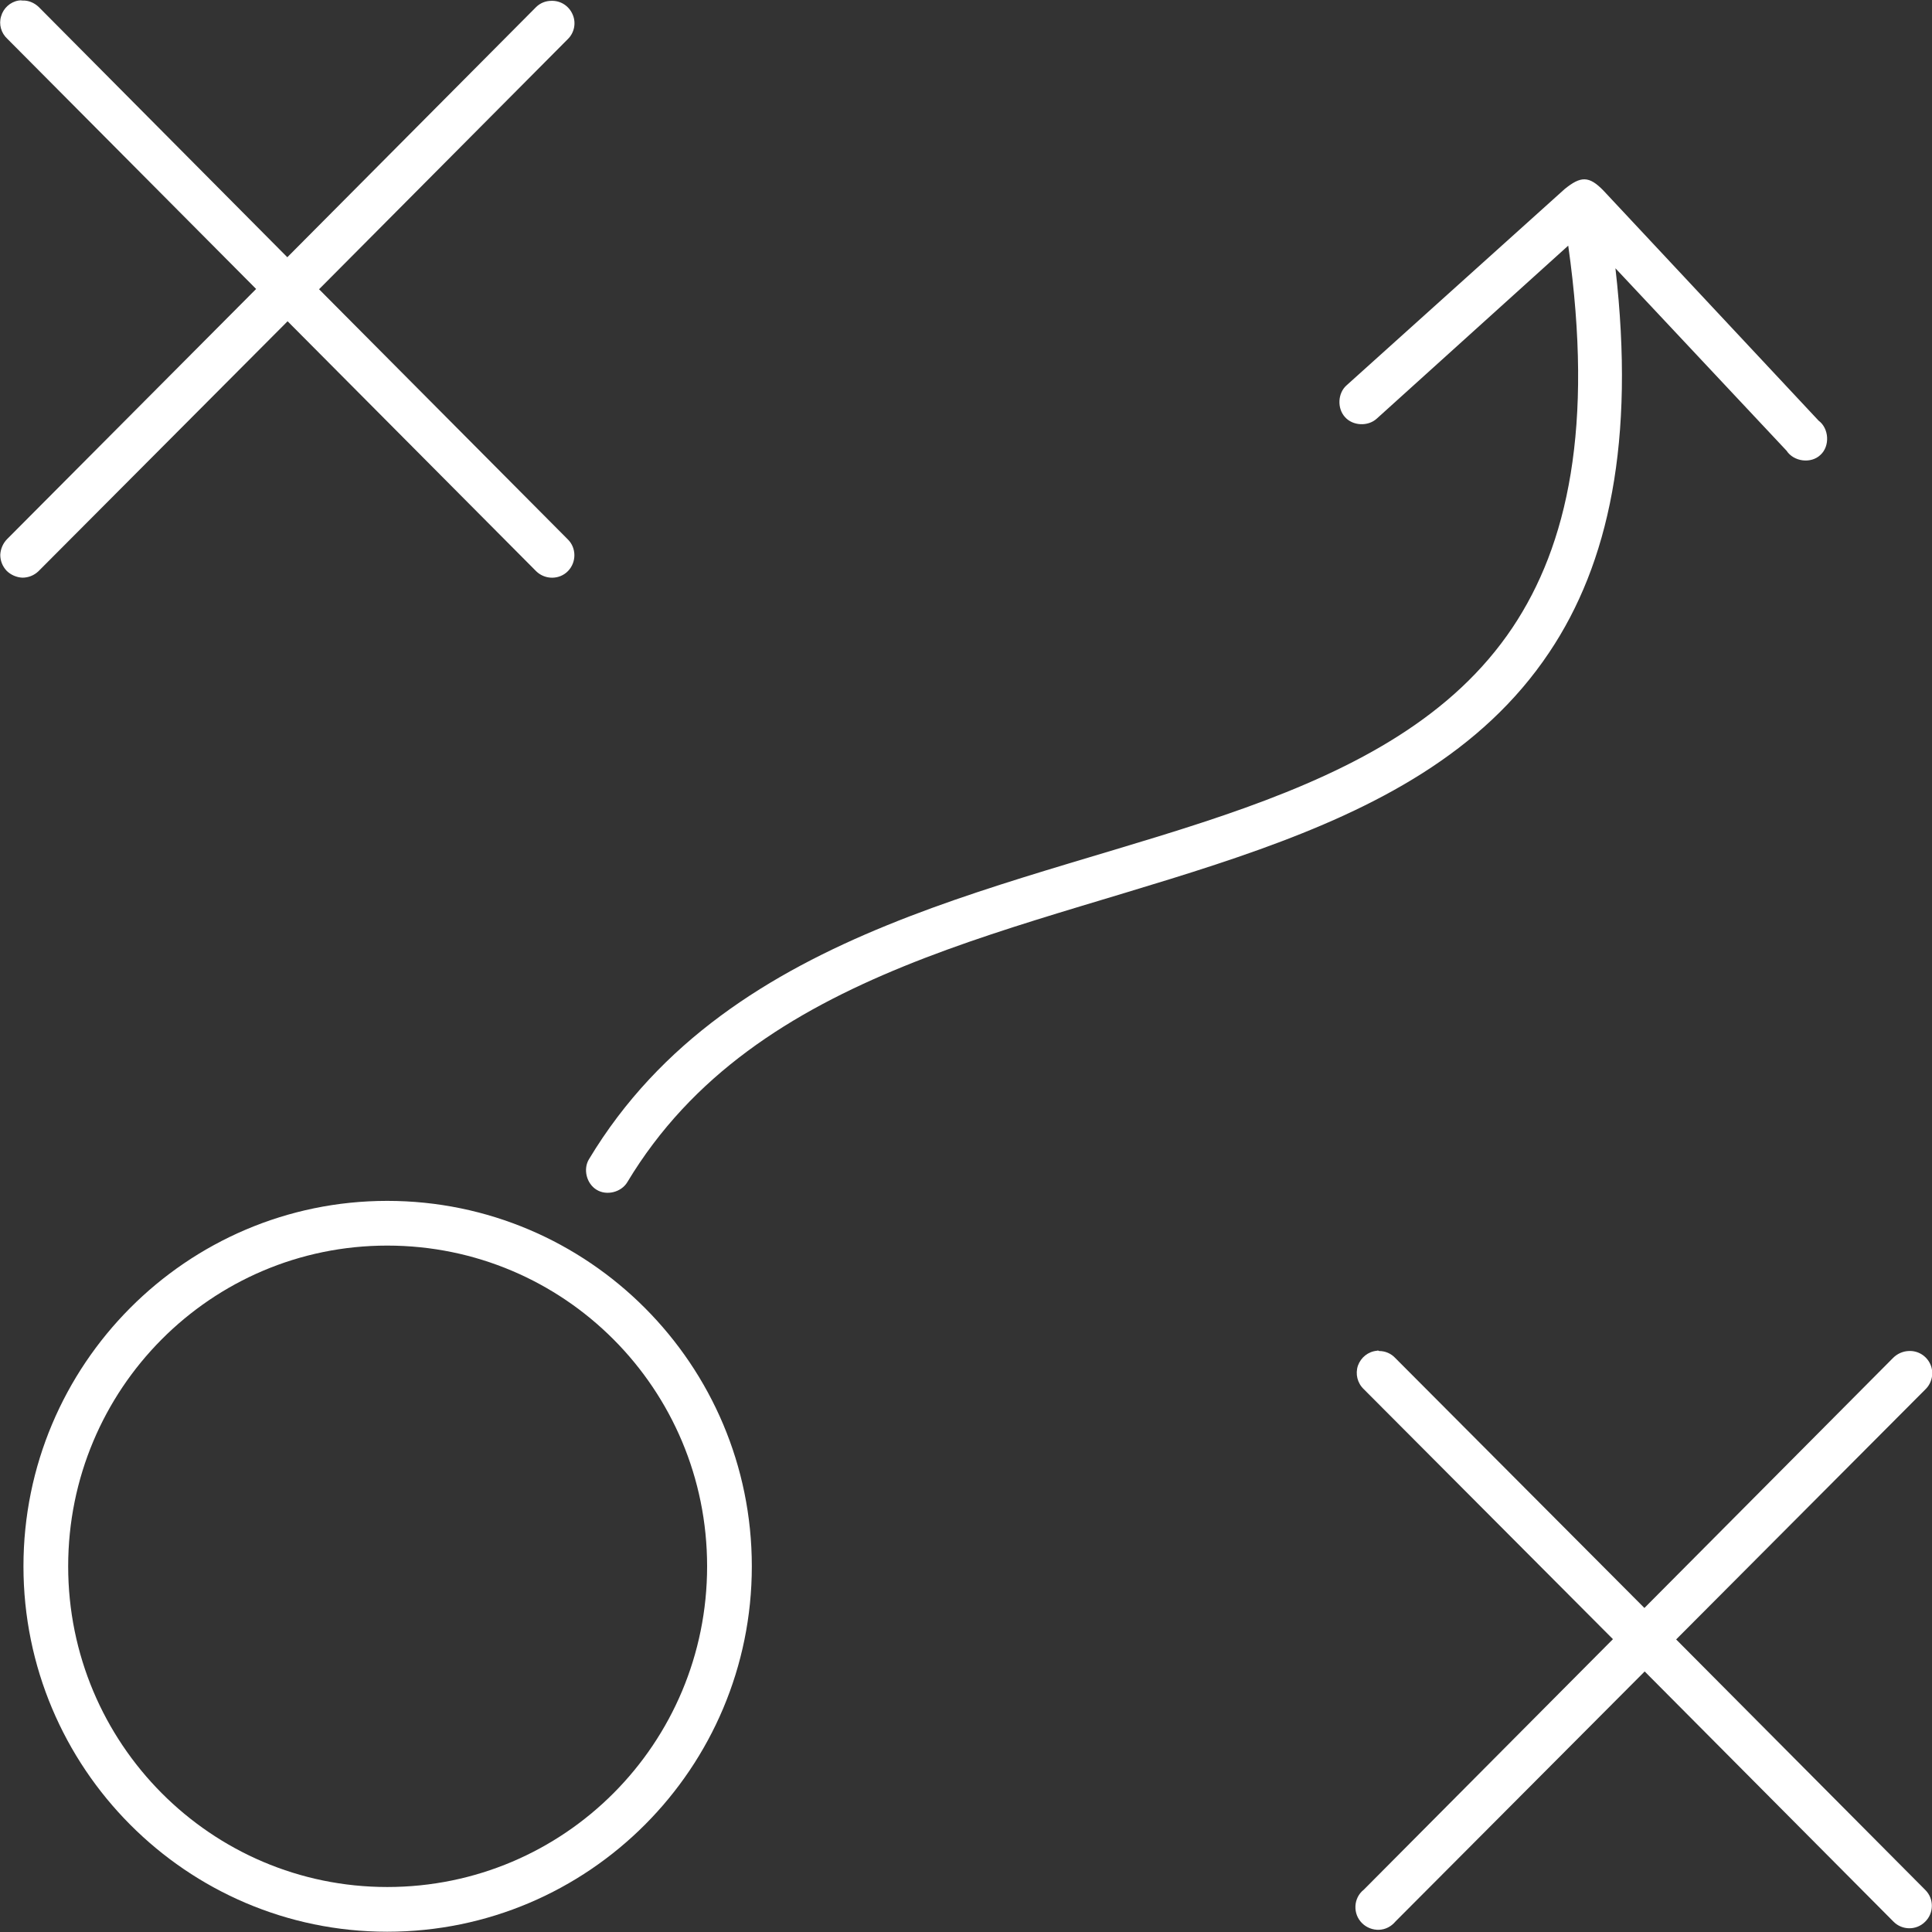
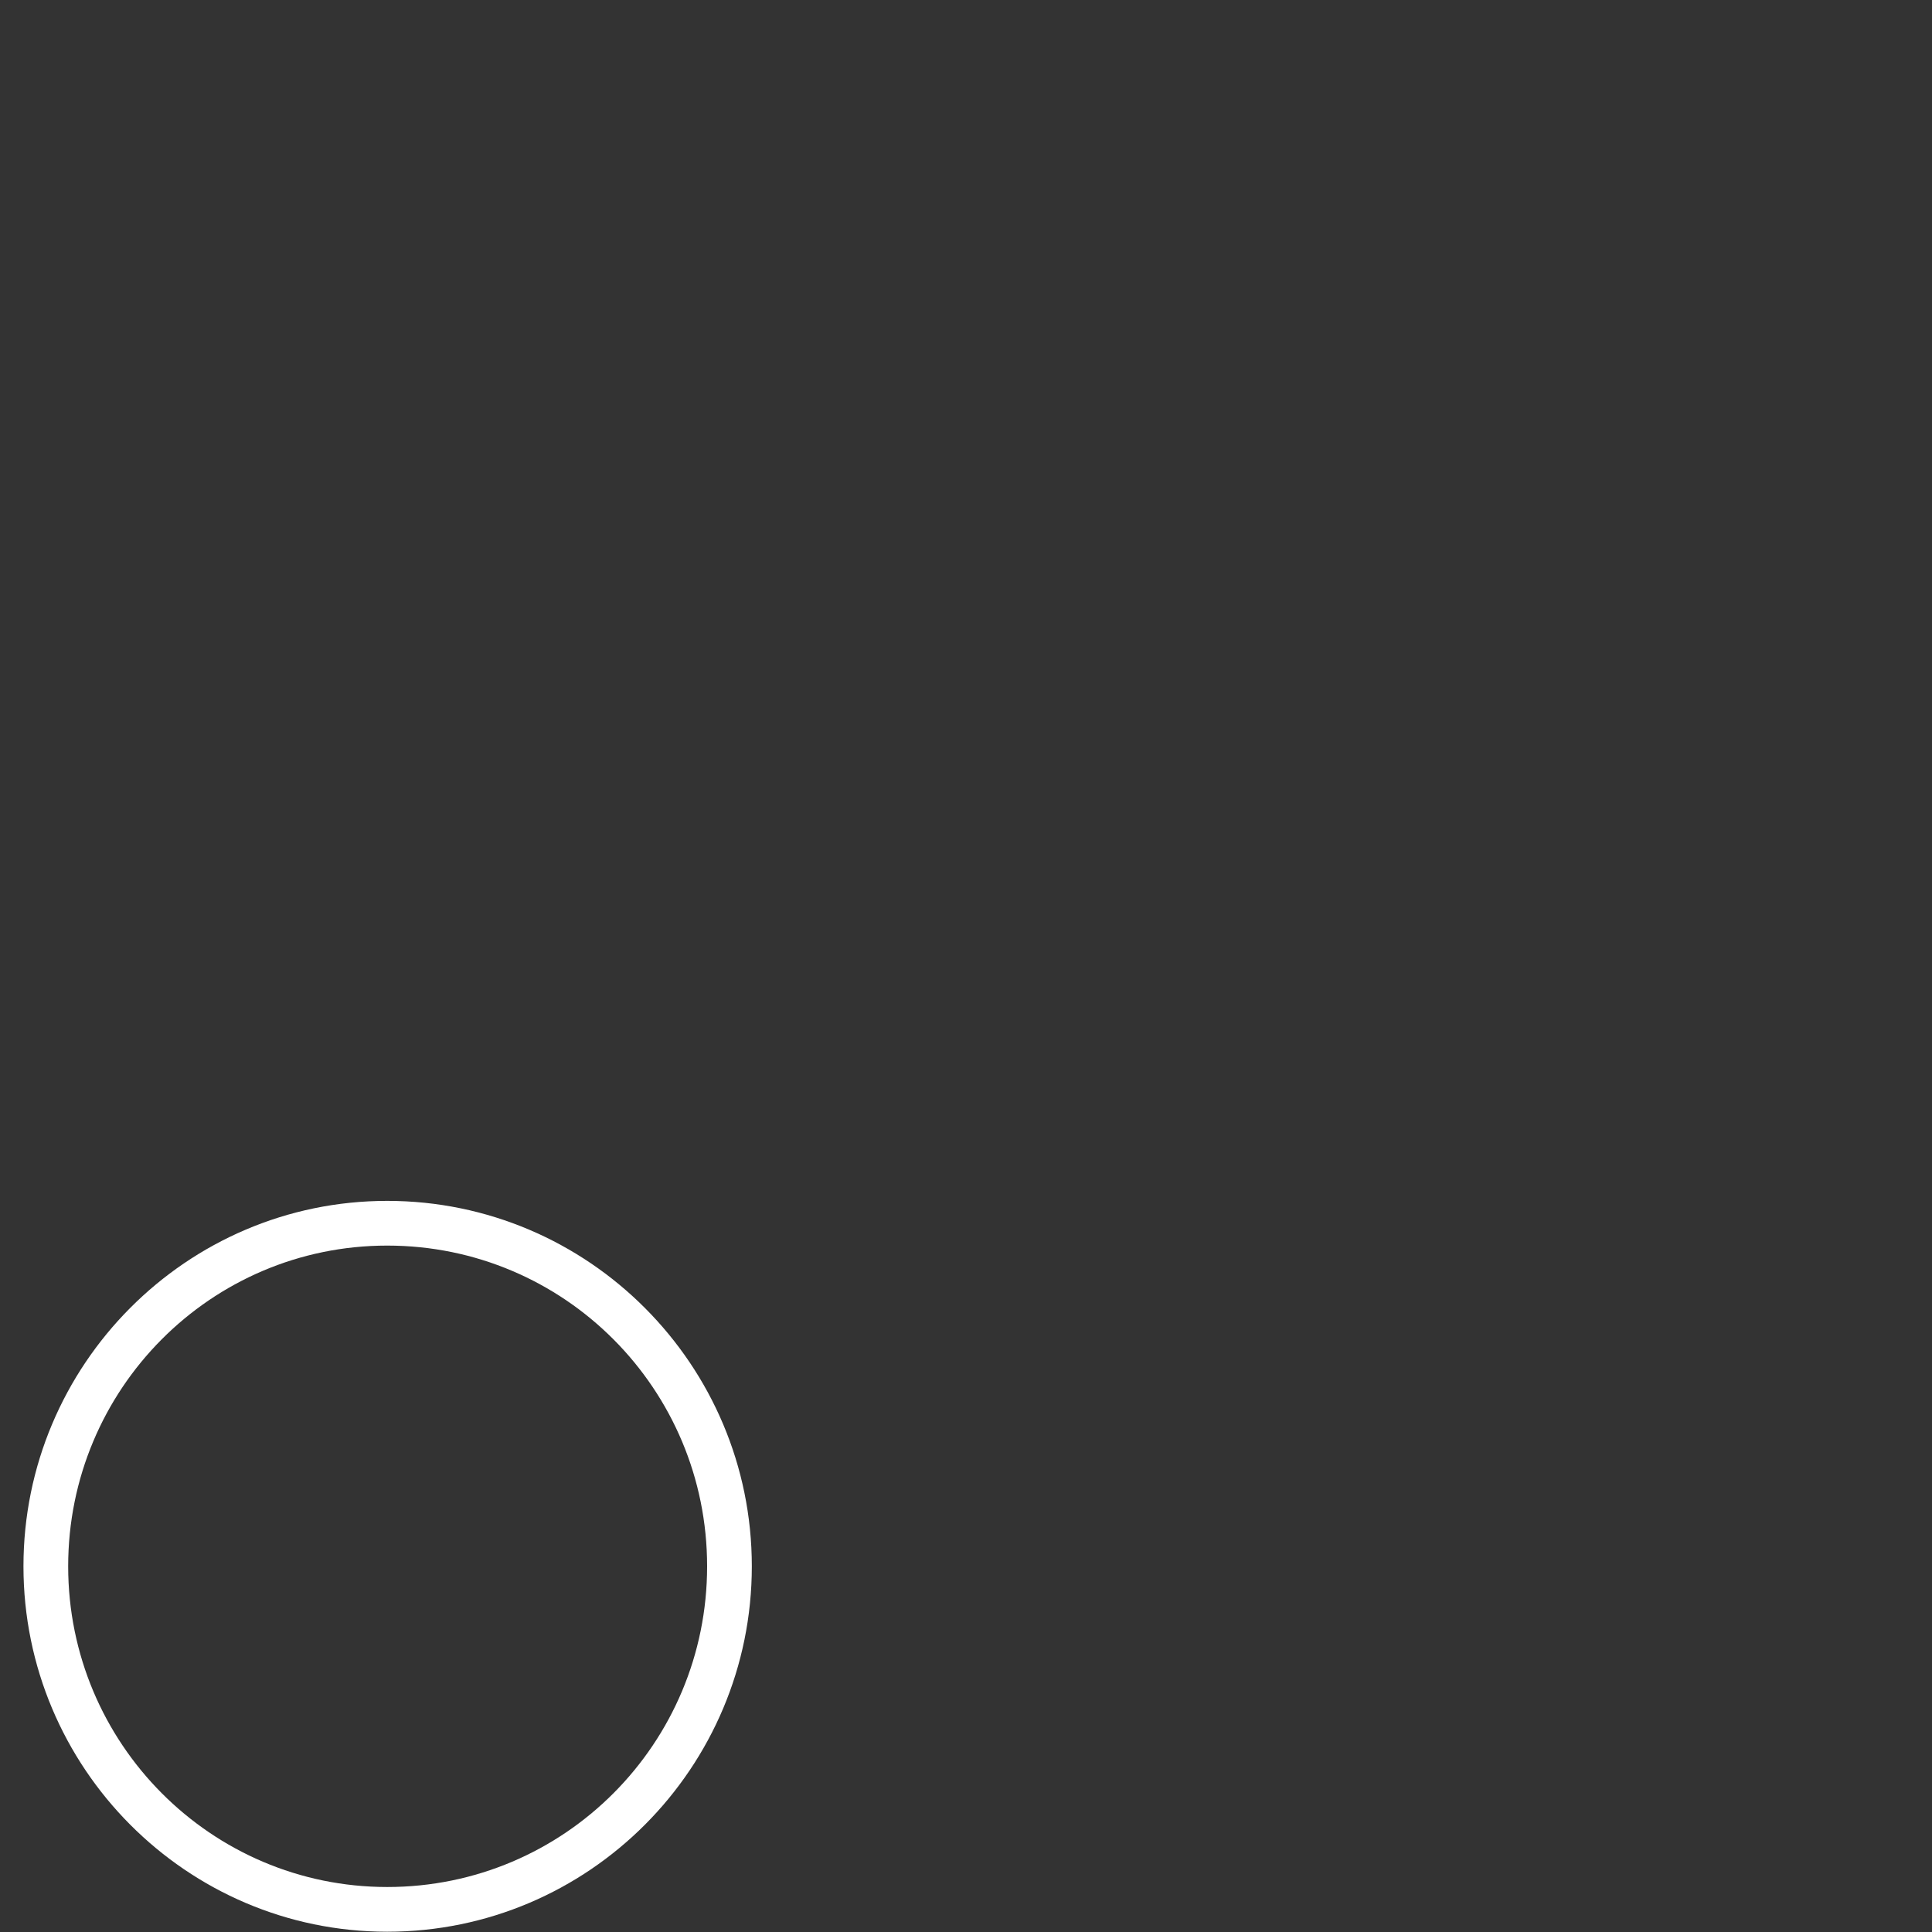
<svg xmlns="http://www.w3.org/2000/svg" version="1.1" id="Layer_1" x="0px" y="0px" viewBox="0 0 700 700" style="enable-background:new 0 0 700 700;" xml:space="preserve">
  <rect x="0" y="0" width="700" height="700" fill="#333333" stroke="none" />
  <style type="text/css">
	.st0{fill-rule:evenodd;clip-rule:evenodd;fill:#FFFFFF;}
</style>
  <g>
    <path class="st0" d="M140.3,435.1c-72.7,0-131.8,59.4-131.8,132.4s59.1,132.4,131.8,132.4c73,0,132.1-59.4,132.1-132.4   S213.2,435.1,140.3,435.1L140.3,435.1z M140.3,451.3c64.2,0,115.9,52,115.9,116.2s-51.7,116.2-115.9,116.2   c-63.8,0-115.6-52-115.6-116.2S76.4,451.3,140.3,451.3L140.3,451.3z" />
-     <path class="st0" d="M566.9,68.5l-79,71.1c-3.2,2.8-3.5,8.3-0.6,11.5c2.8,3.2,8.3,3.5,11.5,0.6L568.2,89   c9.3,65.7-0.2,108.5-20.2,138.4c-21.5,32.1-56.3,50.7-96.9,65.3s-86.9,25.1-129.6,42.5c-42.7,17.4-82.3,41.9-108.1,84.8   c-2.2,3.6-0.9,8.9,2.8,11.1c3.6,2.2,8.9,0.9,11.1-2.8c23.4-38.9,59.2-61.5,100.2-78.2c41-16.7,86.8-27.2,128.8-42.3   c42-15.1,80.6-34.9,105-71.4c21.6-32.2,31.2-76.5,24-139.2l62,66.1c2.6,4,8.9,4.8,12.3,1.5c3.5-3.2,3.1-9.6-0.7-12.4l-77.9-83.3   C575.7,63.6,572.7,63.8,566.9,68.5L566.9,68.5z" />
-     <path class="st0" d="M498.9,489.4c-3.2,0.3-5.8,2.4-6.9,5.4c-1,3-0.2,6.3,2.1,8.5l90.3,90.6l-90.3,90.8v0c-1.8,1.4-2.9,3.6-3,5.9   c-0.1,2.3,0.7,4.5,2.4,6.2c1.6,1.6,3.9,2.5,6.2,2.4c2.3-0.1,4.4-1.2,5.9-3l90.3-90.6l90.1,90.6c3.1,3.2,8.3,3.3,11.5,0.1   c3.2-3.1,3.3-8.3,0.1-11.5l-90.3-90.8l90.3-90.6v0c2.4-2.3,3.2-6,1.8-9.1c-1.4-3.1-4.5-5-7.9-4.8c-2.1,0.1-4.1,1-5.6,2.5   l-90.1,90.6l-90.3-90.6c-1.5-1.6-3.6-2.5-5.8-2.5C499.4,489.3,499.1,489.3,498.9,489.4L498.9,489.4z" />
-     <path class="st0" d="M6.7,0.2c-3,0.5-5.5,2.8-6.3,5.7c-0.9,2.9,0,6.1,2.3,8.2l90.1,90.6L2.6,195.3v0c-1.5,1.5-2.4,3.6-2.5,5.7   c0,2.2,0.8,4.2,2.3,5.8c1.5,1.5,3.6,2.4,5.7,2.5c2.2,0,4.2-0.8,5.8-2.3l90.3-90.6l90.1,90.6h0c3.2,3.1,8.4,3.1,11.5-0.1   c3.1-3.2,3.1-8.4-0.1-11.5l-90.1-90.6l90.1-90.6v0c2.4-2.3,3.1-5.9,1.8-8.9c-1.3-3.1-4.3-5.1-7.7-5c-2.1,0-4.1,0.8-5.6,2.3   l-90.1,90.6L14,2.5h0C12.4,1,10.3,0.1,8.2,0.2C7.7,0.1,7.2,0.1,6.7,0.2L6.7,0.2z" />
  </g>
</svg>